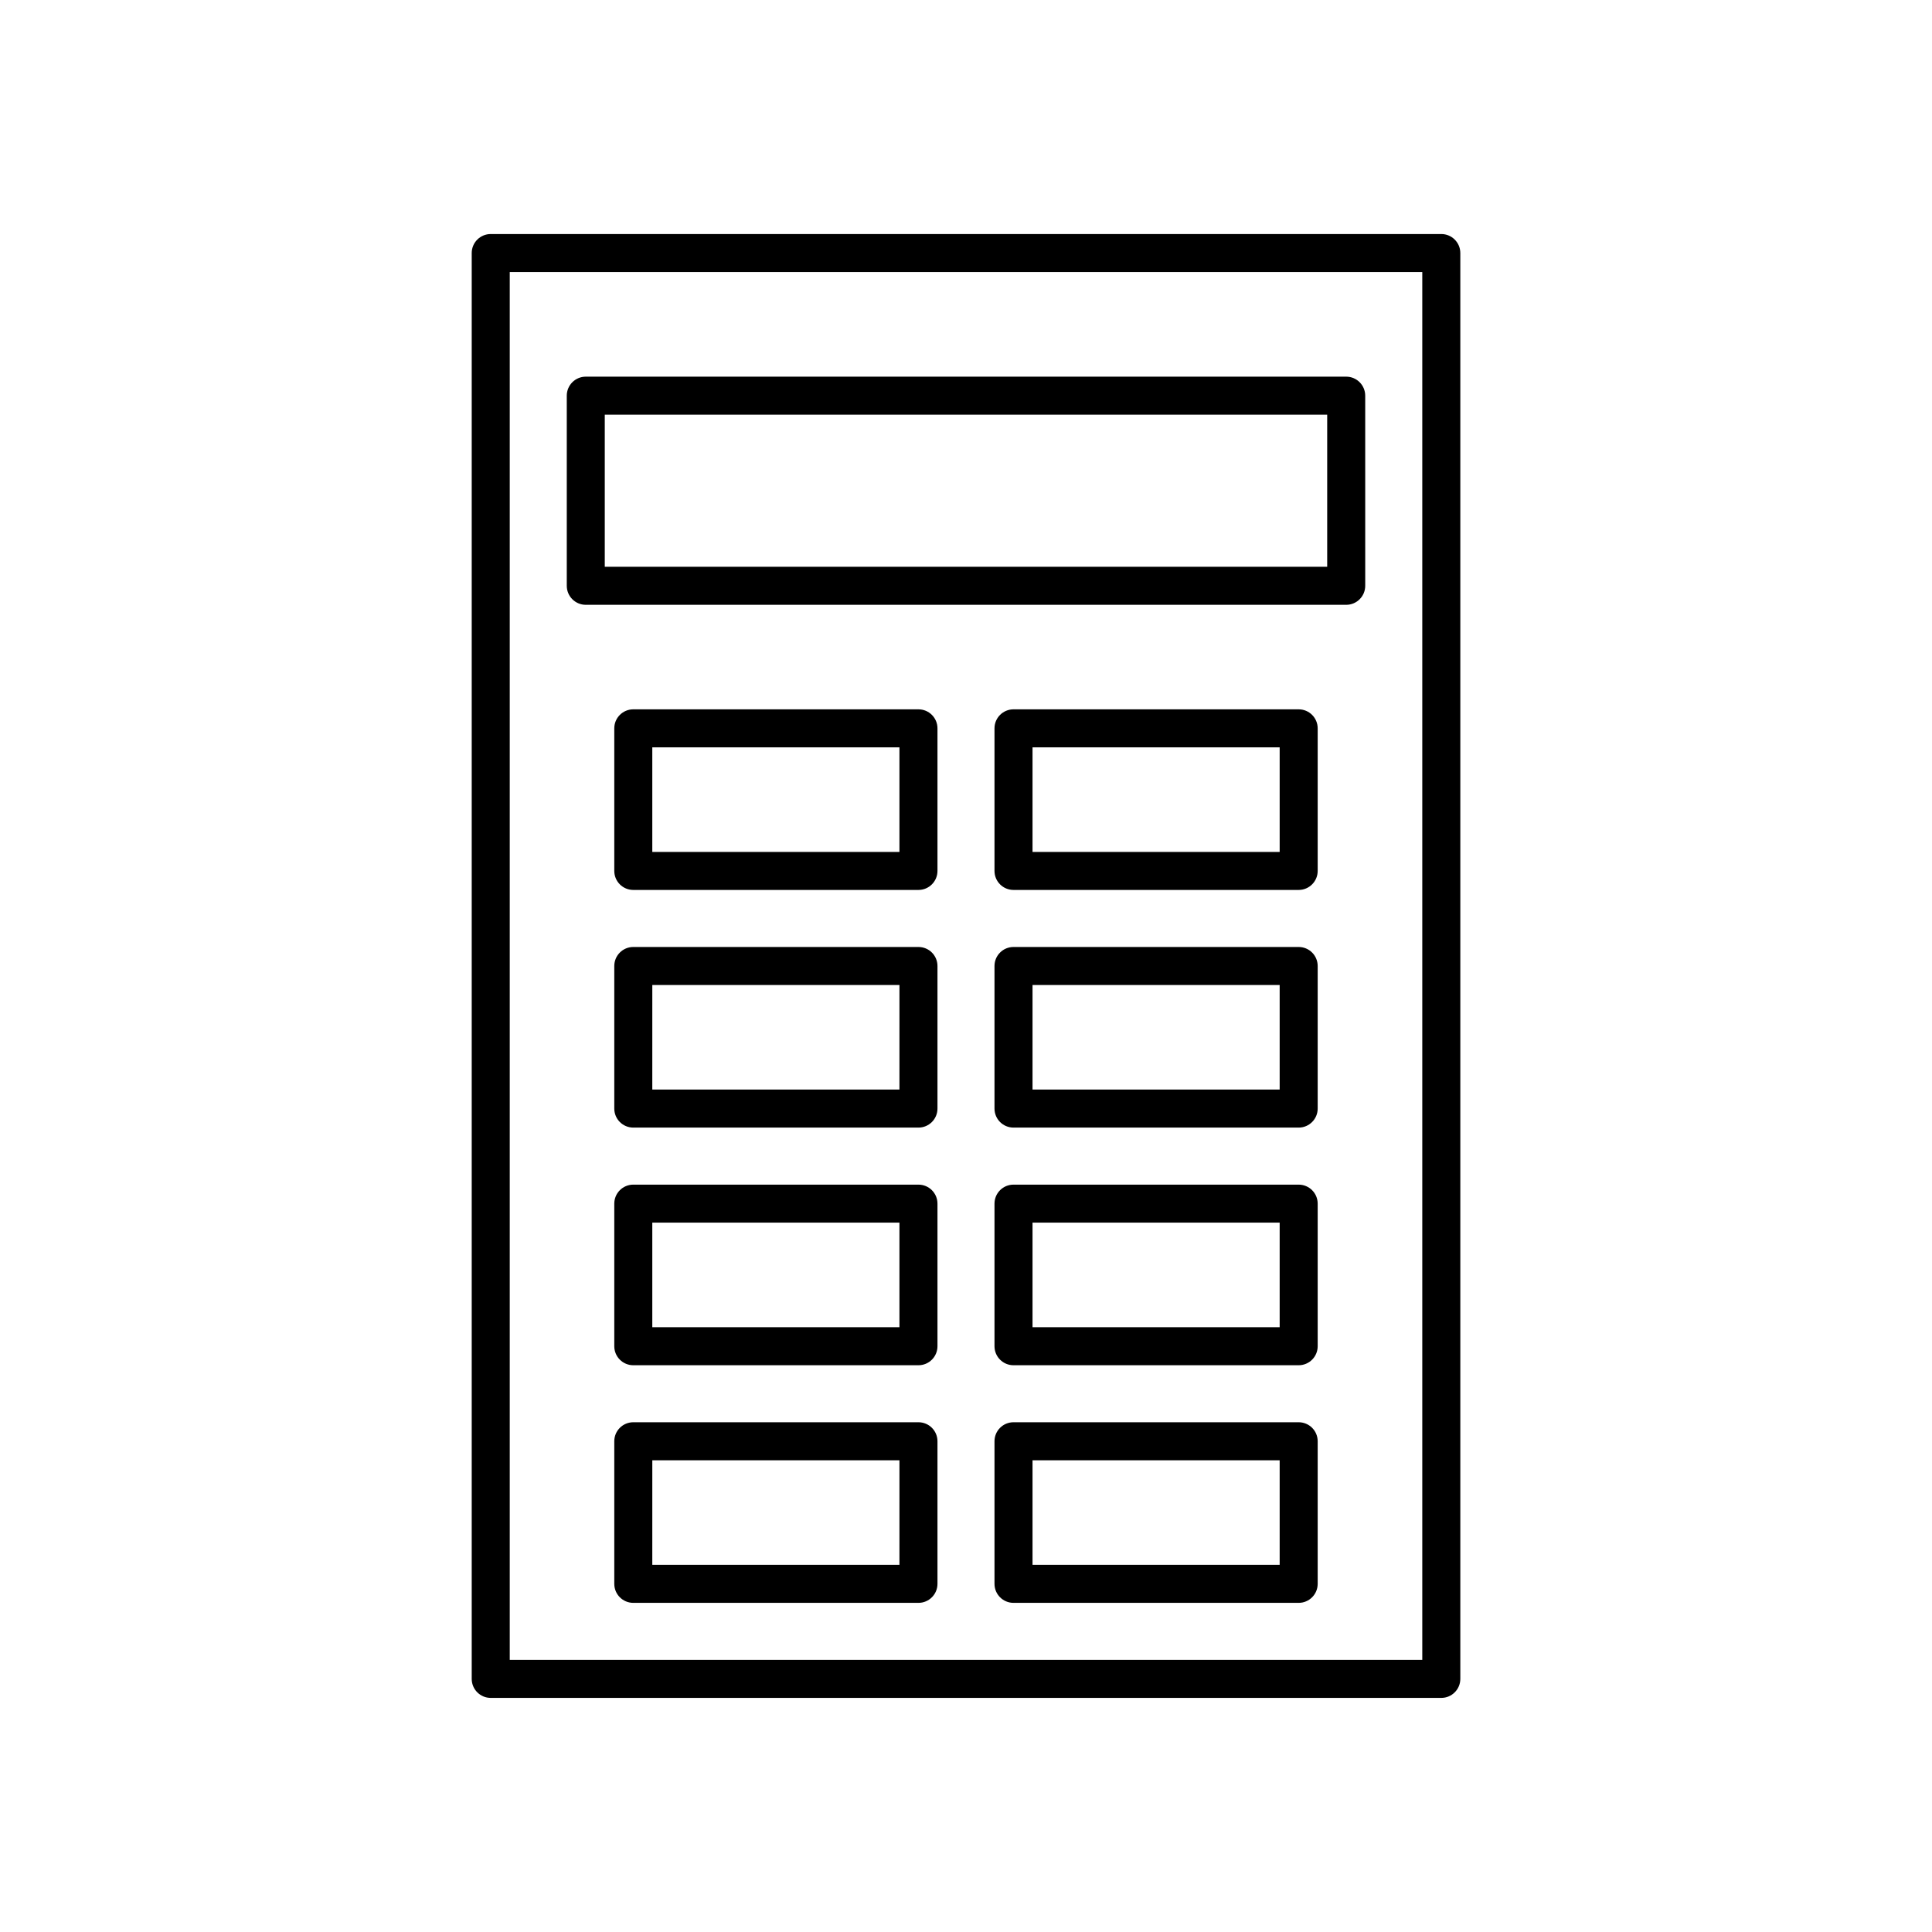
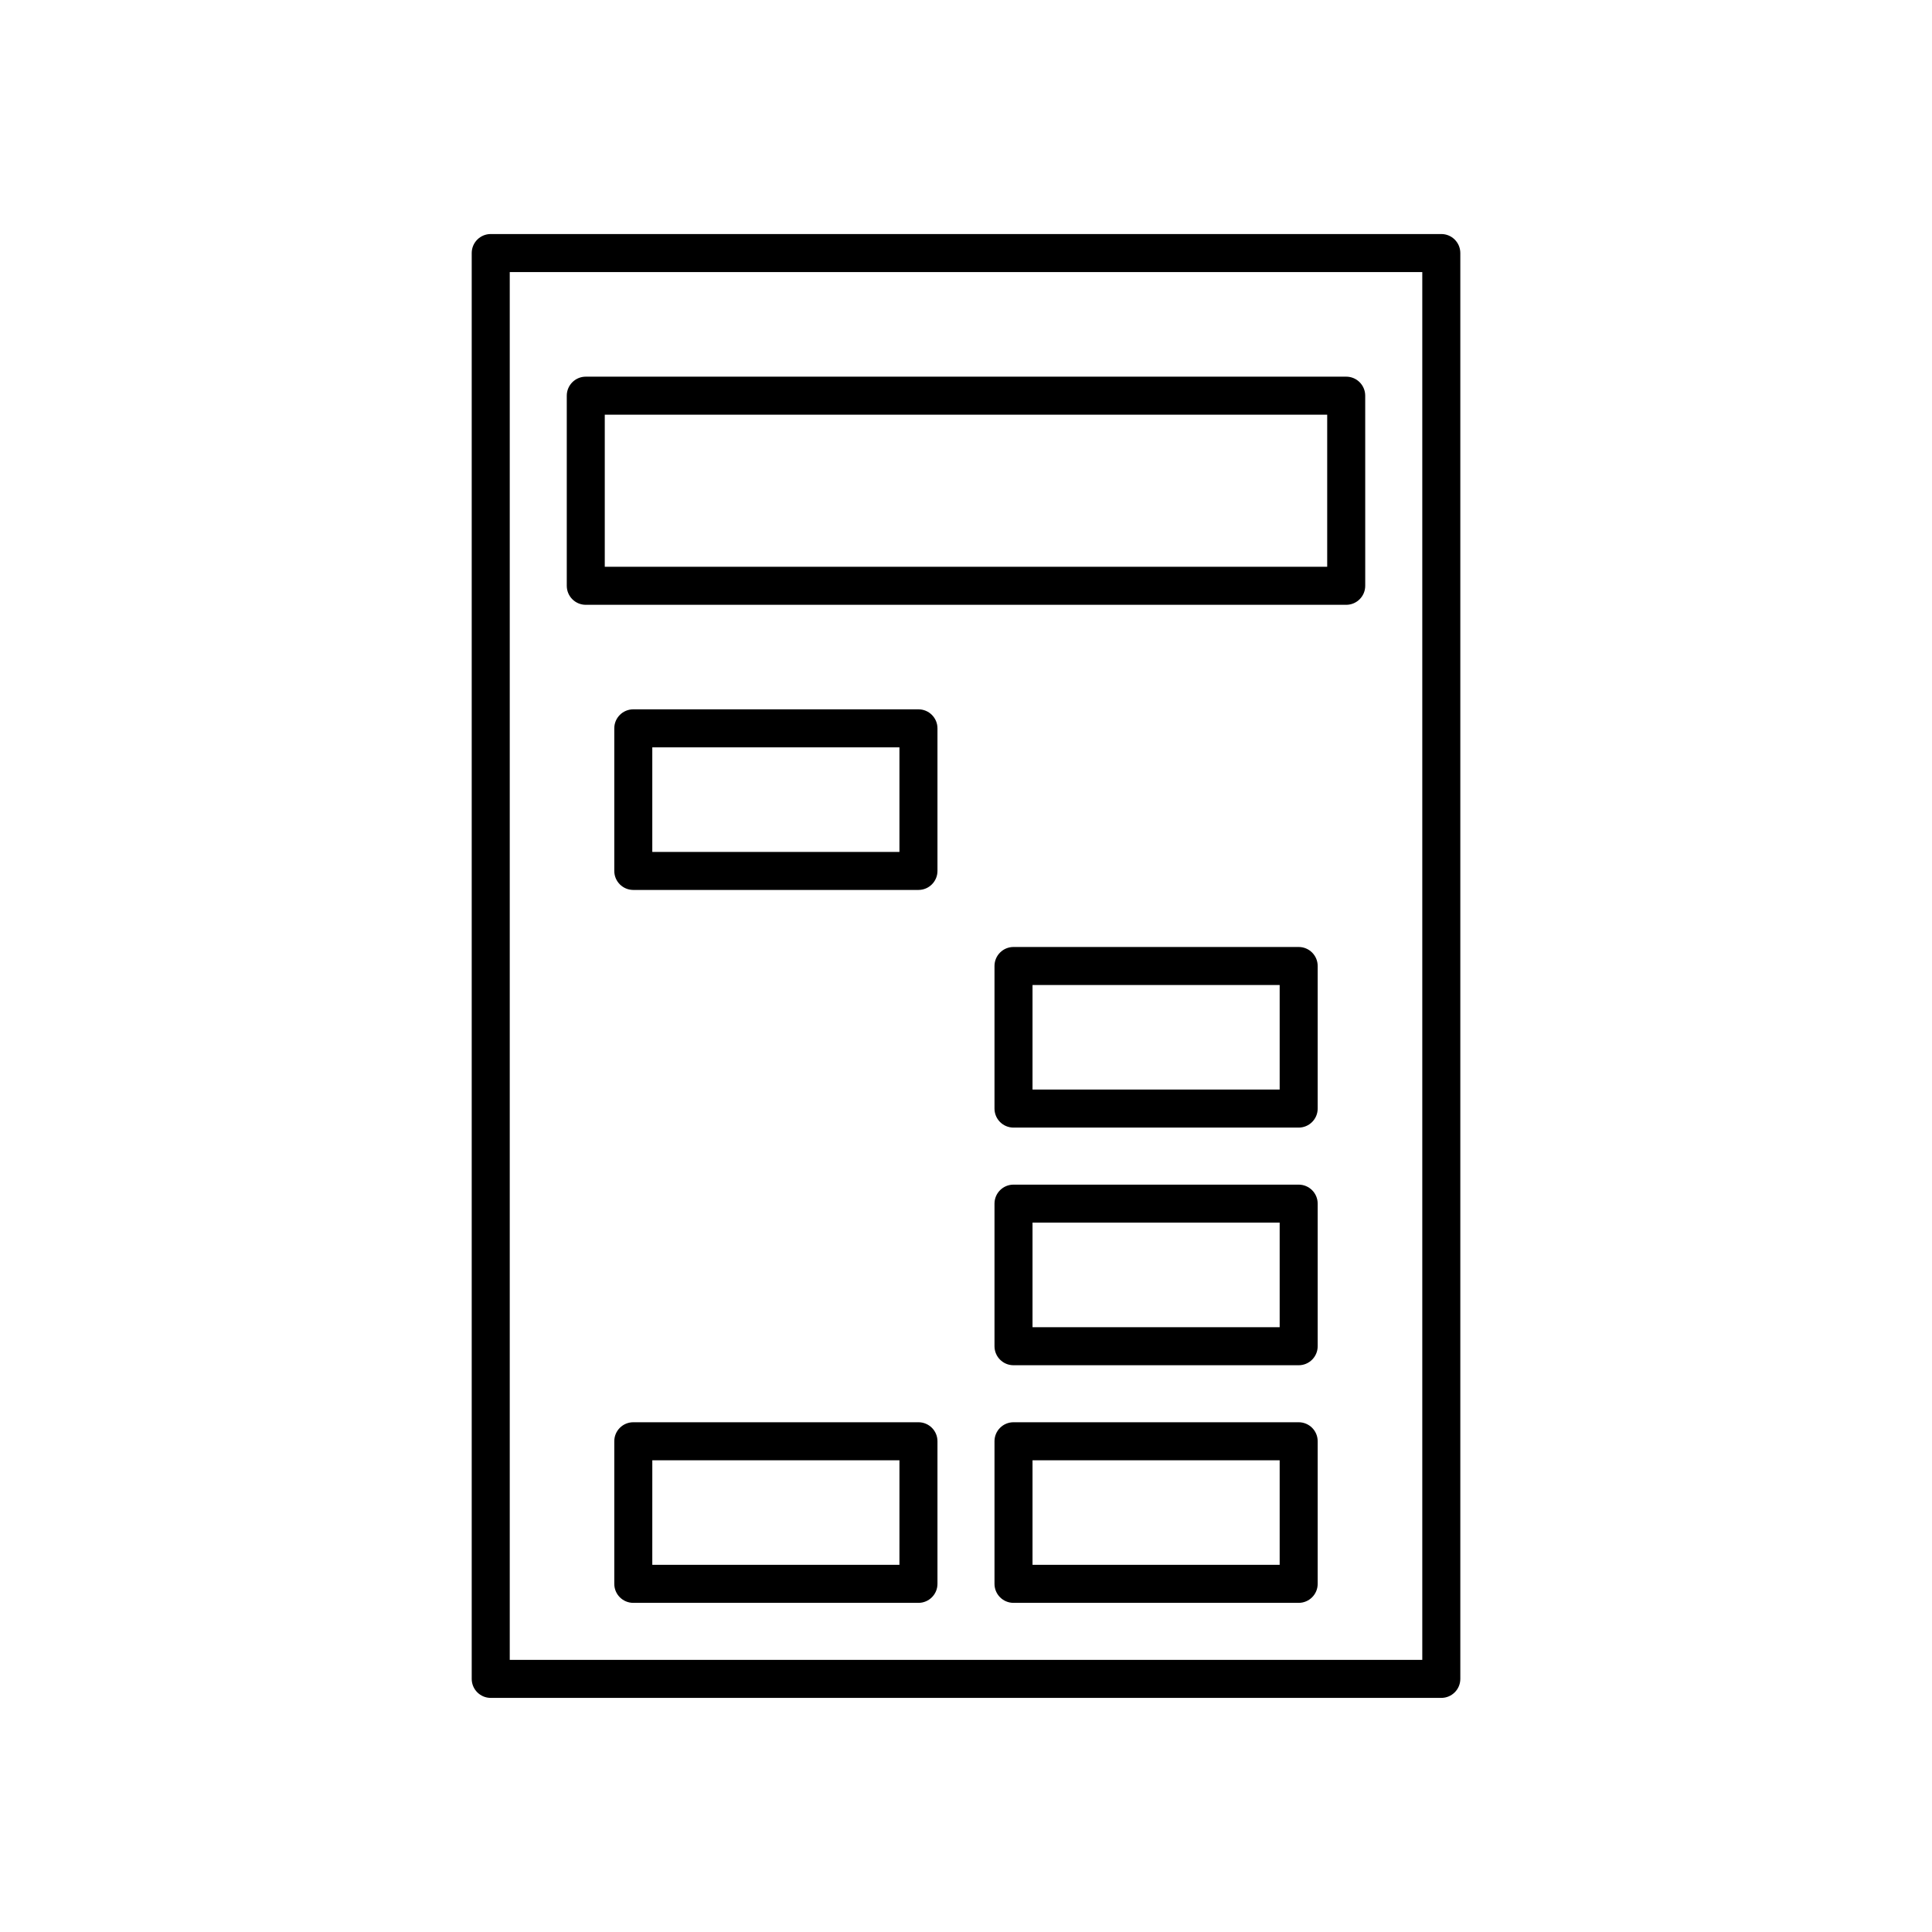
<svg xmlns="http://www.w3.org/2000/svg" fill="#000000" width="800px" height="800px" version="1.1" viewBox="144 144 512 512">
  <g>
    <path d="m274.05 593.96h251.91c2.781 0 5.039-2.254 5.039-5.039v-377.86c0-2.785-2.254-5.039-5.039-5.039h-251.91c-2.781 0-5.039 2.254-5.039 5.039v377.86c0 2.785 2.258 5.039 5.039 5.039zm5.039-377.86h241.83v367.78h-241.83z" />
    <path d="m500.76 243.82h-201.52c-2.781 0-5.039 2.254-5.039 5.039v50.383c0 2.785 2.254 5.039 5.039 5.039h201.52c2.781 0 5.039-2.254 5.039-5.039l-0.004-50.383c0-2.785-2.254-5.039-5.035-5.039zm-5.039 50.383h-191.45v-40.305h191.45z" />
    <path d="m387.4 331.98h-75.57c-2.781 0-5.039 2.254-5.039 5.039v37.785c0 2.785 2.254 5.039 5.039 5.039h75.57c2.781 0 5.039-2.254 5.039-5.039v-37.785c0-2.785-2.258-5.039-5.039-5.039zm-5.039 37.785h-65.496v-27.711h65.496z" />
-     <path d="m488.16 331.98h-75.57c-2.781 0-5.039 2.254-5.039 5.039v37.785c0 2.785 2.254 5.039 5.039 5.039h75.57c2.781 0 5.039-2.254 5.039-5.039v-37.785c0-2.785-2.254-5.039-5.039-5.039zm-5.035 37.785h-65.496v-27.711h65.496z" />
-     <path d="m387.4 394.96h-75.57c-2.781 0-5.039 2.254-5.039 5.039v37.785c0 2.785 2.254 5.039 5.039 5.039h75.57c2.781 0 5.039-2.254 5.039-5.039v-37.785c0-2.785-2.258-5.039-5.039-5.039zm-5.039 37.785h-65.496l0.004-27.711h65.496z" />
    <path d="m488.16 394.96h-75.57c-2.781 0-5.039 2.254-5.039 5.039v37.785c0 2.785 2.254 5.039 5.039 5.039h75.57c2.781 0 5.039-2.254 5.039-5.039v-37.785c0-2.785-2.254-5.039-5.039-5.039zm-5.035 37.785h-65.496v-27.711h65.496z" />
-     <path d="m387.4 457.94h-75.57c-2.781 0-5.039 2.254-5.039 5.039v37.785c0 2.785 2.254 5.039 5.039 5.039h75.57c2.781 0 5.039-2.254 5.039-5.039v-37.785c0-2.785-2.258-5.039-5.039-5.039zm-5.039 37.785h-65.496v-27.711h65.496z" />
    <path d="m488.16 457.94h-75.57c-2.781 0-5.039 2.254-5.039 5.039v37.785c0 2.785 2.254 5.039 5.039 5.039h75.57c2.781 0 5.039-2.254 5.039-5.039v-37.785c0-2.785-2.254-5.039-5.039-5.039zm-5.035 37.785h-65.496v-27.711h65.496z" />
    <path d="m387.4 520.91h-75.57c-2.781 0-5.039 2.254-5.039 5.039v37.785c0 2.785 2.254 5.039 5.039 5.039h75.57c2.781 0 5.039-2.254 5.039-5.039v-37.789c0-2.781-2.258-5.035-5.039-5.035zm-5.039 37.785h-65.496l0.004-27.711h65.496z" />
    <path d="m488.16 520.91h-75.57c-2.781 0-5.039 2.254-5.039 5.039v37.785c0 2.785 2.254 5.039 5.039 5.039h75.57c2.781 0 5.039-2.254 5.039-5.039v-37.789c0-2.781-2.254-5.035-5.039-5.035zm-5.035 37.785h-65.496v-27.711h65.496z" />
  </g>
</svg>